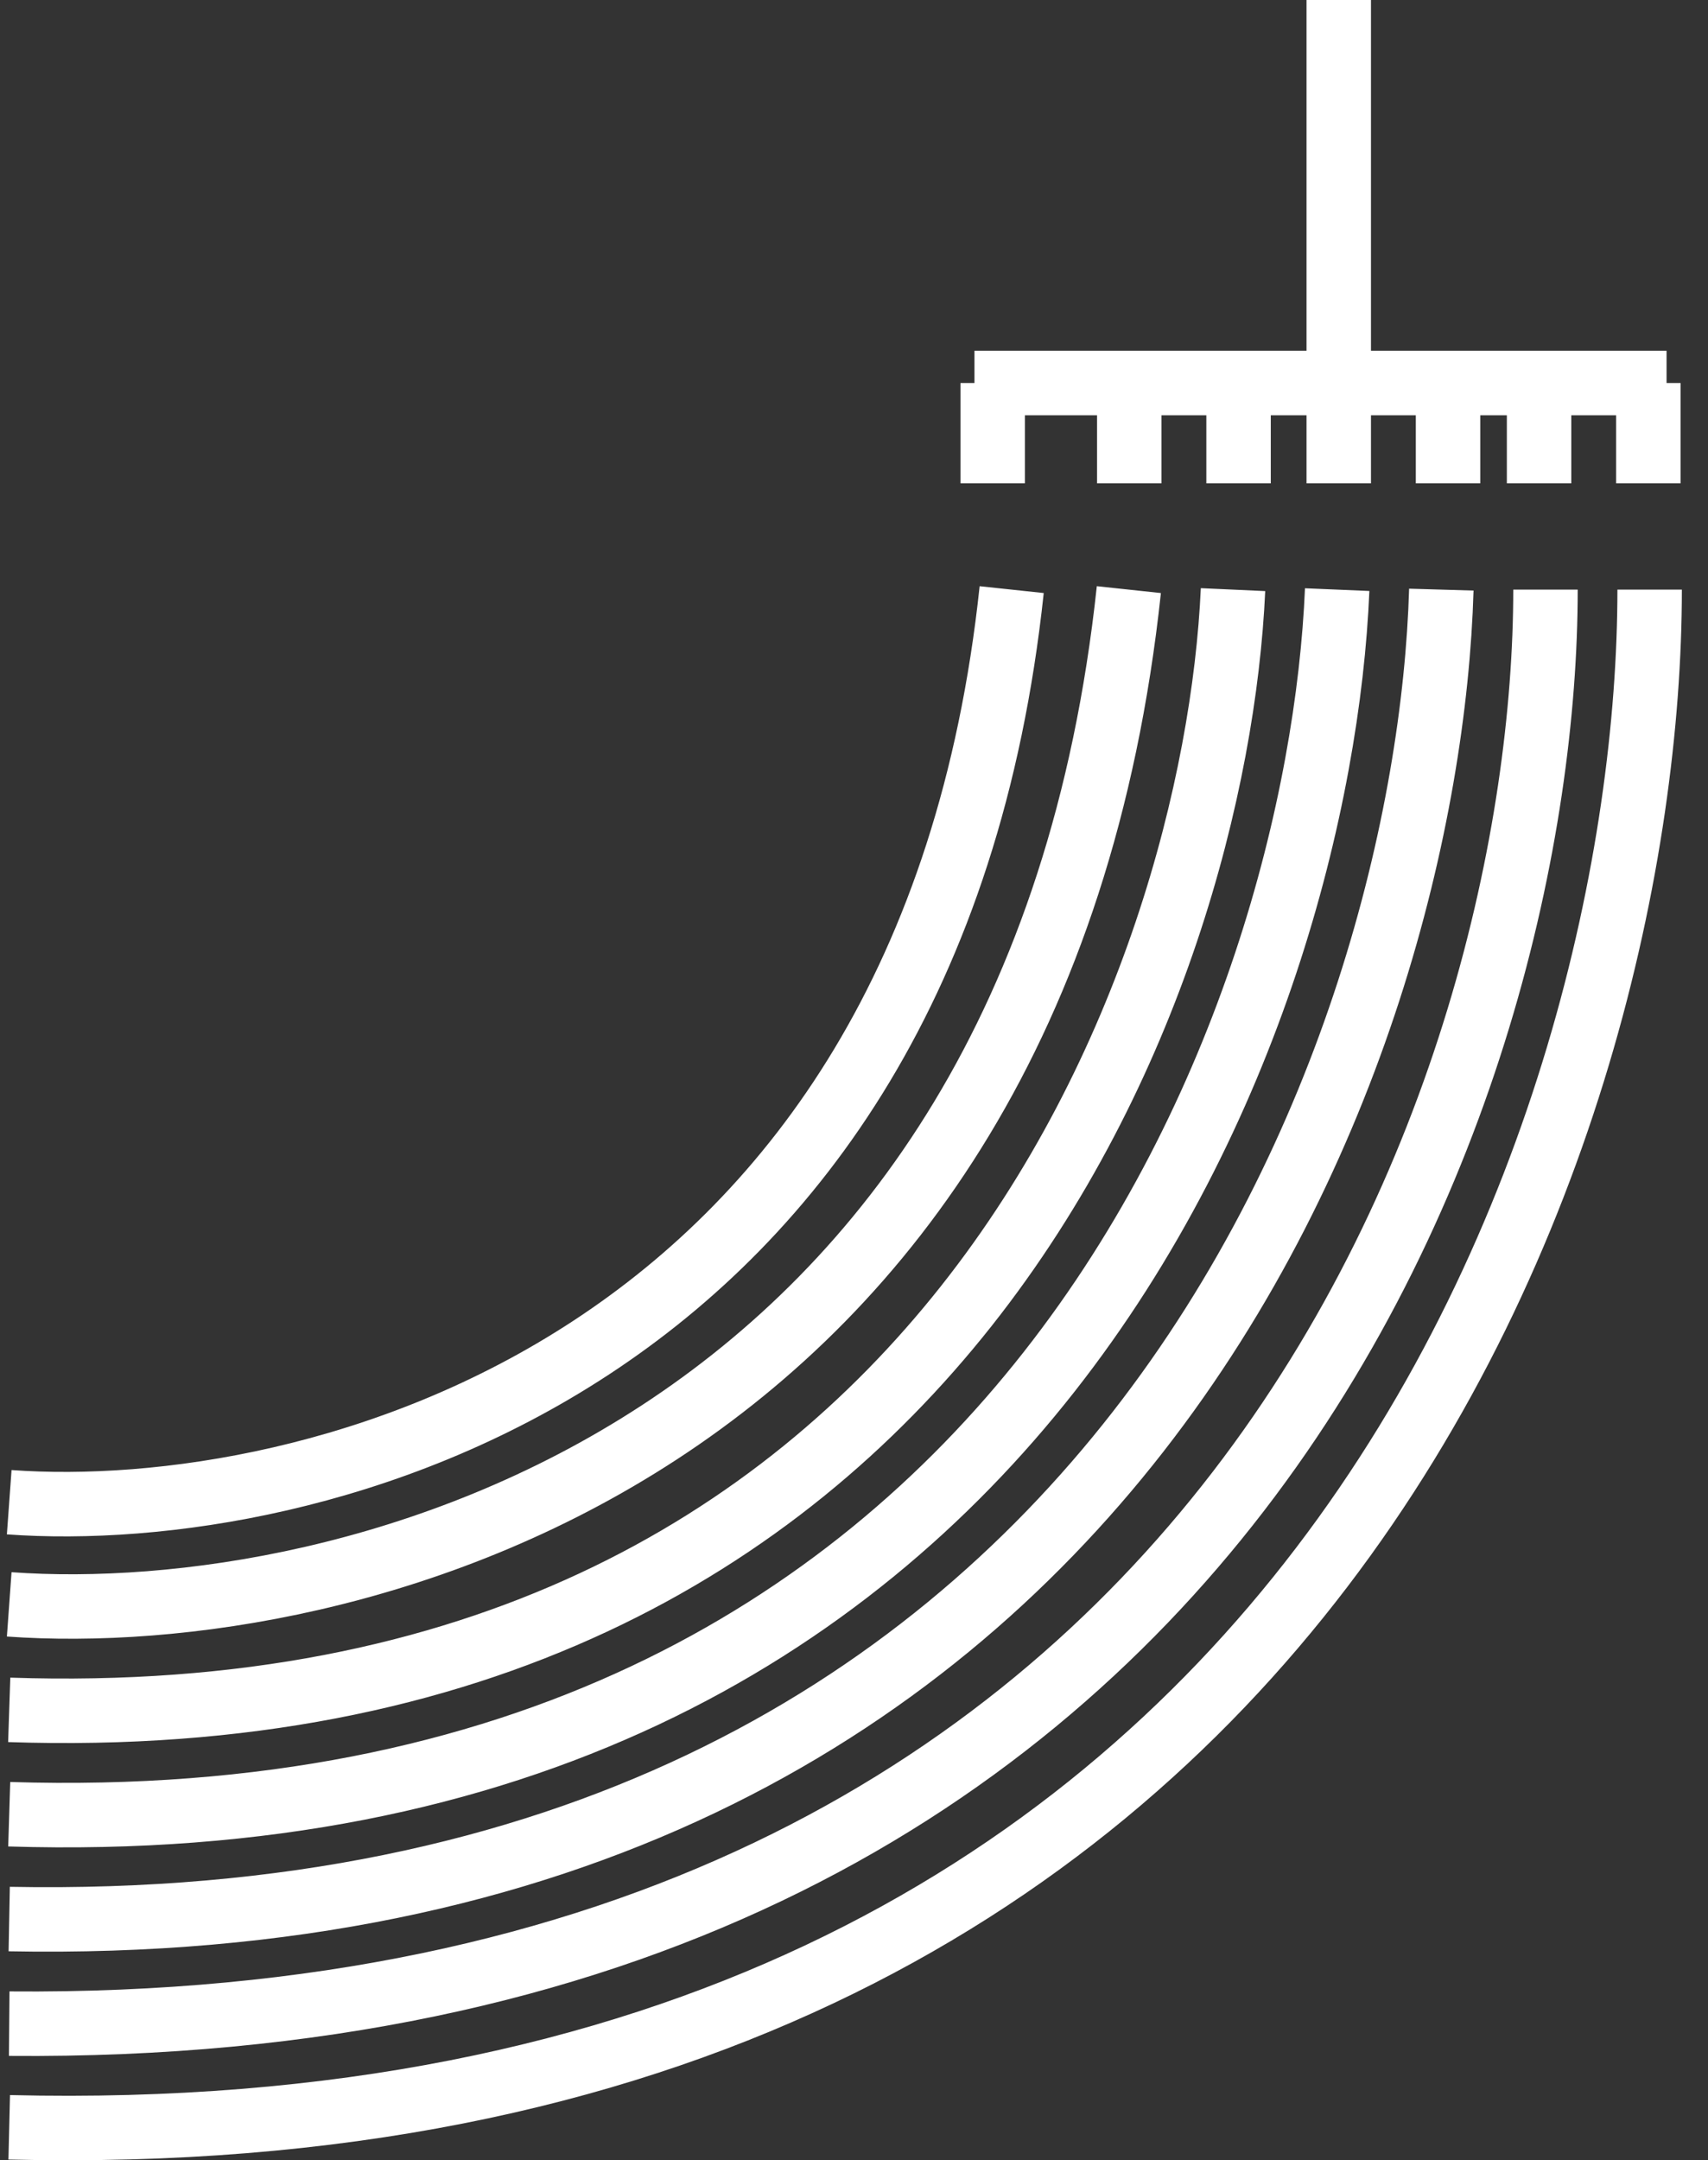
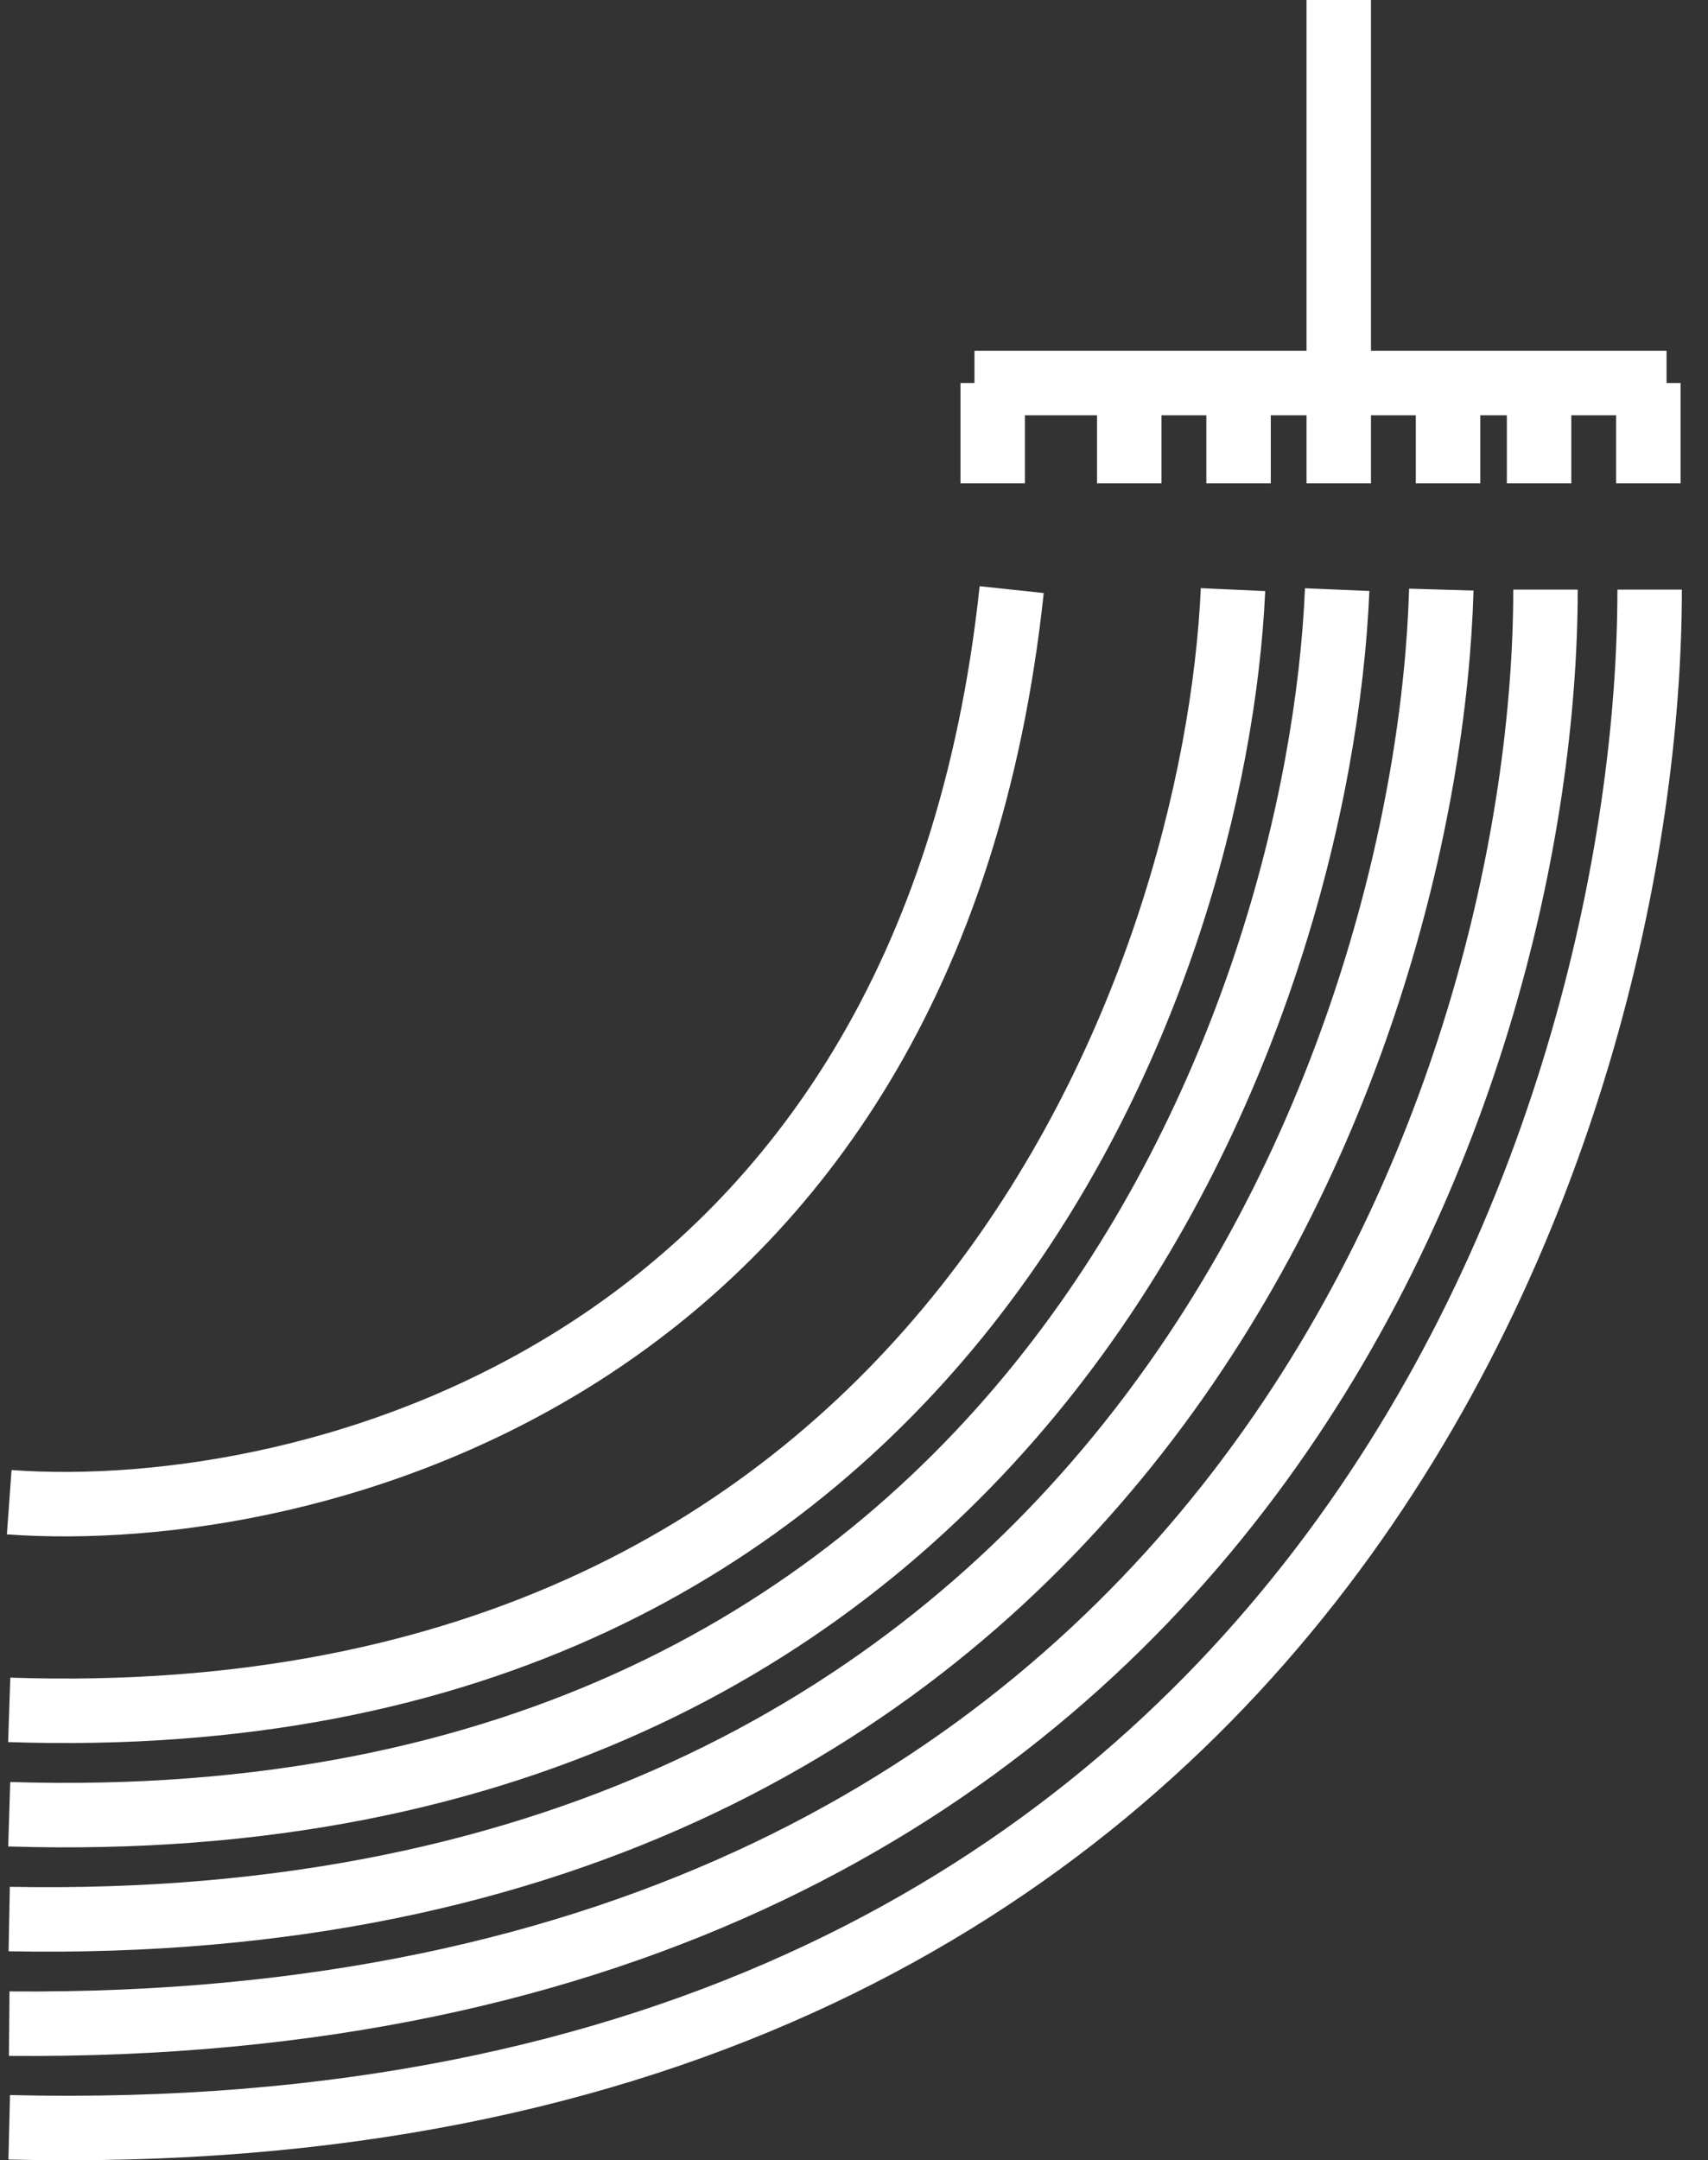
<svg xmlns="http://www.w3.org/2000/svg" width="53" height="67" viewBox="0 0 53 67" fill="none">
  <rect x="0" y="0" width="53" height="67" fill="#333333" stroke="none" />
-   <path d="M0.286 46.591C9.578 47.265 28.808 42.548 31.393 18.287M0.286 49.759C10.664 50.508 32.141 45.263 35.029 18.287M38.261 18.287C37.717 30.277 29.359 54.012 0.286 53.031M41.493 18.287C40.944 31.36 31.933 57.259 0.286 56.268M44.725 18.287C44.314 32.306 34.85 60.179 0.286 59.519M47.957 18.287C47.957 33.249 38.423 63.092 0.286 62.763M51.189 18.287C51.189 34.595 41.008 66.965 0.286 65.978M30.804 14.99V11.879M35.042 14.99V11.879M38.433 14.99V11.879M41.542 14.99V0M44.933 14.99V11.879M47.758 14.99V11.879M51.149 14.99V11.879M30.238 11.879H51.714" stroke="white" stroke-width="2" />
+   <path d="M0.286 46.591C9.578 47.265 28.808 42.548 31.393 18.287M0.286 49.759M38.261 18.287C37.717 30.277 29.359 54.012 0.286 53.031M41.493 18.287C40.944 31.36 31.933 57.259 0.286 56.268M44.725 18.287C44.314 32.306 34.85 60.179 0.286 59.519M47.957 18.287C47.957 33.249 38.423 63.092 0.286 62.763M51.189 18.287C51.189 34.595 41.008 66.965 0.286 65.978M30.804 14.99V11.879M35.042 14.99V11.879M38.433 14.99V11.879M41.542 14.99V0M44.933 14.99V11.879M47.758 14.99V11.879M51.149 14.99V11.879M30.238 11.879H51.714" stroke="white" stroke-width="2" />
</svg>